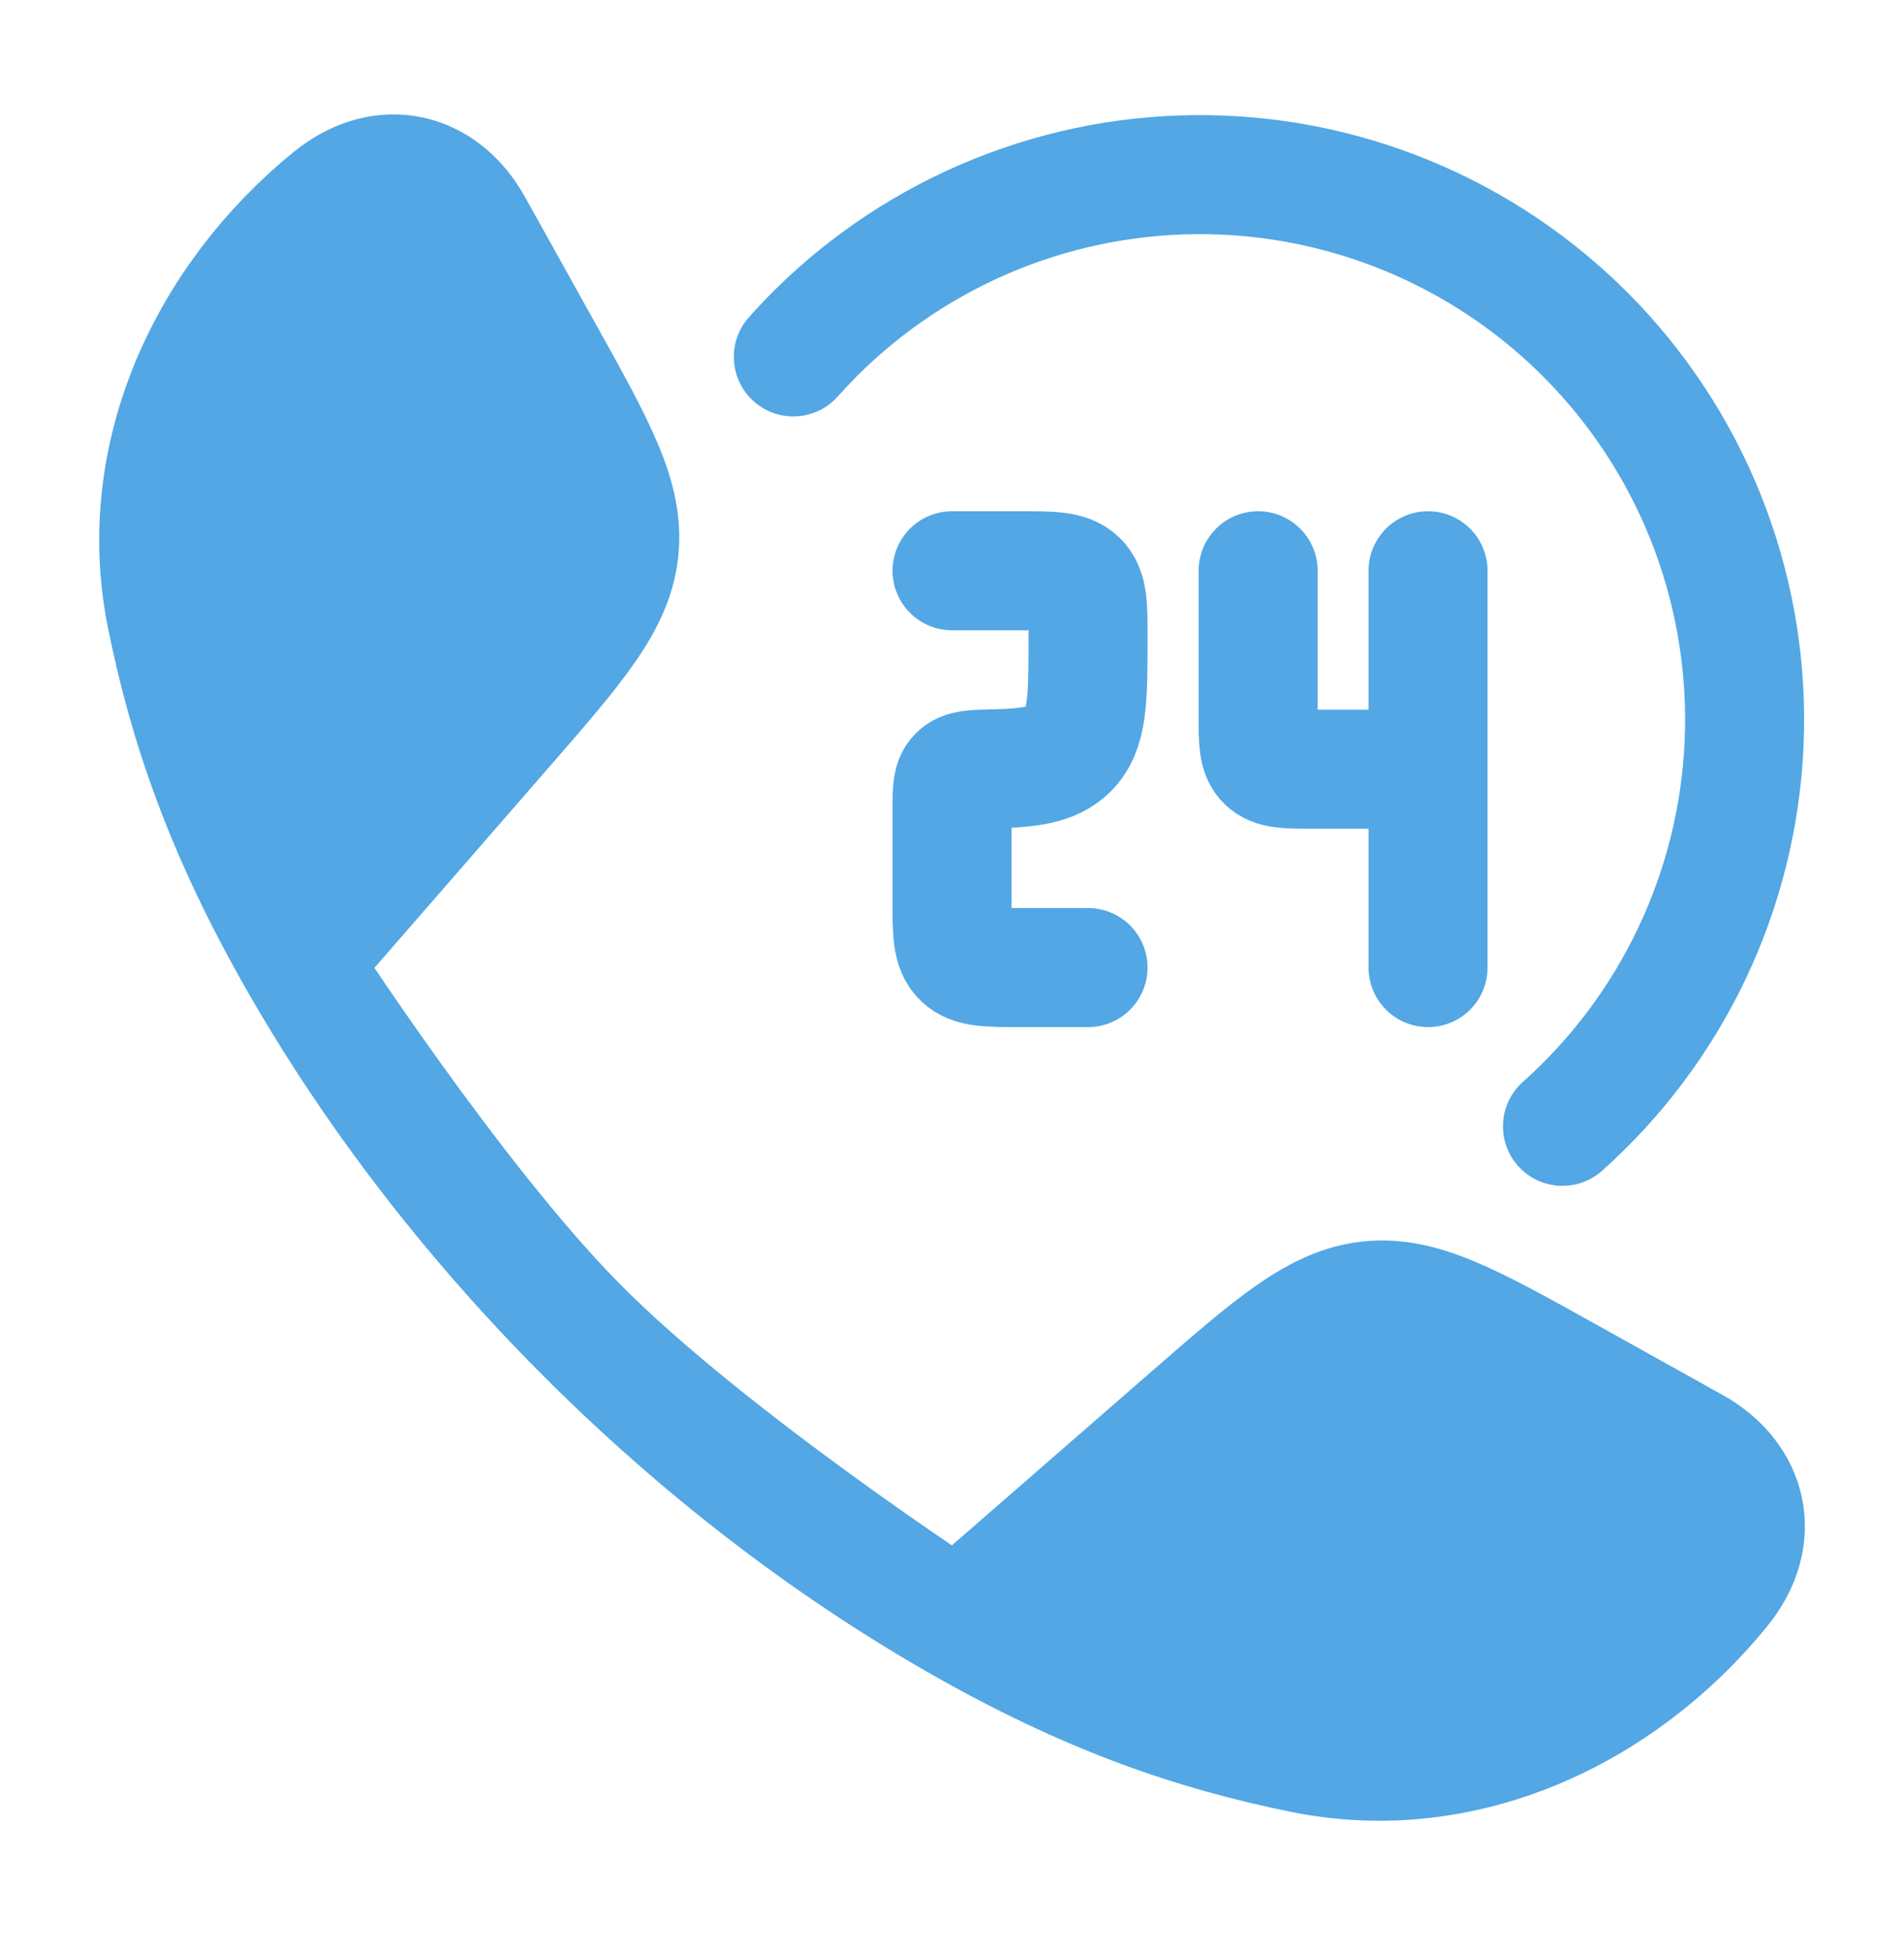
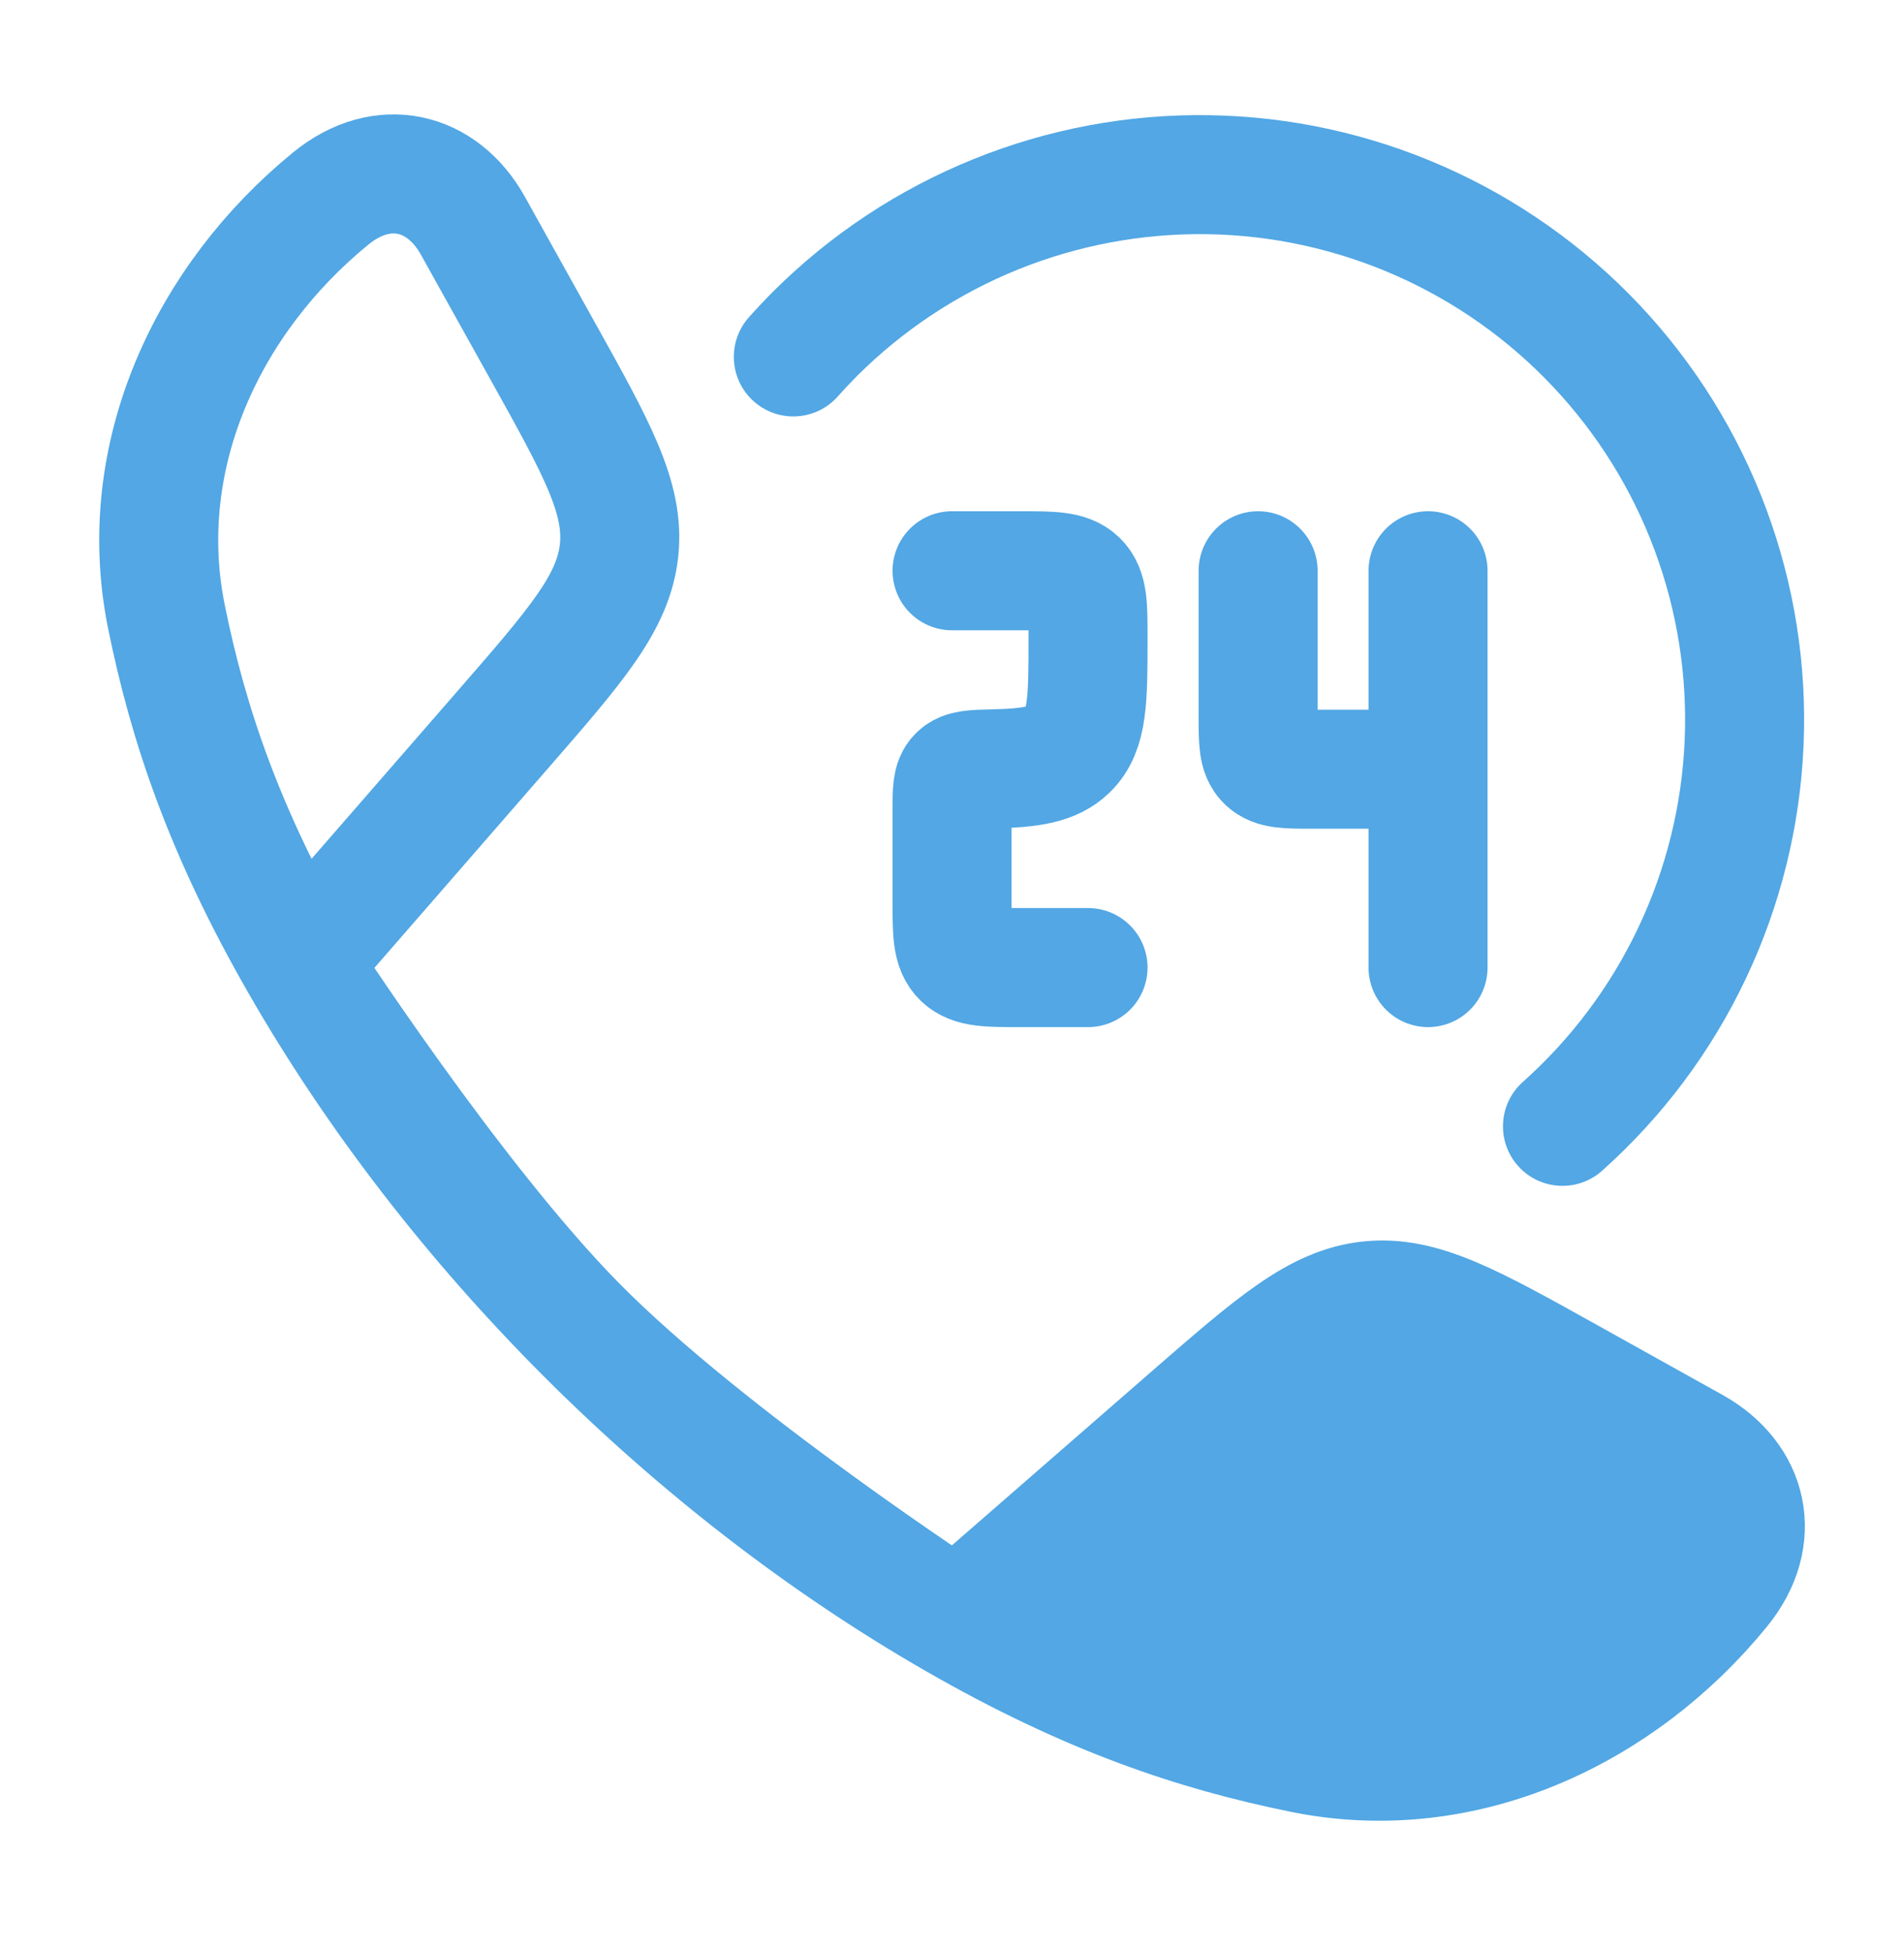
<svg xmlns="http://www.w3.org/2000/svg" width="40" height="41" viewBox="0 0 40 41" fill="none">
  <path d="M28.334 27.819L20.834 33.652L24.167 36.152L30.001 36.986L35.834 33.652V31.152L28.334 27.819Z" fill="#52A7E4" />
-   <path d="M12.501 10.319L8.334 3.652L3.334 7.819V14.486L6.667 19.486L11.667 14.486L12.501 10.319Z" fill="#52A7E4" />
  <path fill-rule="evenodd" clip-rule="evenodd" d="M25.366 4.918C24.003 4.897 22.651 5.149 21.387 5.659C20.124 6.17 18.977 6.928 18.011 7.889C17.869 8.032 17.733 8.177 17.602 8.324C17.144 8.841 16.354 8.888 15.837 8.43C15.321 7.972 15.273 7.182 15.731 6.665C15.896 6.48 16.067 6.298 16.244 6.121L16.246 6.119L16.246 6.119C17.448 4.922 18.878 3.977 20.451 3.342C22.024 2.706 23.708 2.392 25.405 2.419C27.101 2.445 28.775 2.811 30.328 3.496C31.88 4.18 33.28 5.169 34.444 6.403C35.607 7.638 36.512 9.093 37.104 10.683C37.696 12.273 37.963 13.966 37.89 15.661C37.816 17.356 37.404 19.019 36.677 20.552C35.95 22.085 34.923 23.456 33.657 24.586C33.142 25.045 32.352 25 31.892 24.485C31.433 23.97 31.478 23.18 31.993 22.72C33.01 21.813 33.834 20.712 34.418 19.48C35.002 18.249 35.333 16.914 35.392 15.553C35.451 14.191 35.236 12.832 34.761 11.555C34.286 10.278 33.559 9.11 32.624 8.118C31.69 7.127 30.566 6.333 29.319 5.783C28.072 5.234 26.728 4.939 25.366 4.918Z" fill="#52A7E4" />
  <path d="M6.298 20.223C4.718 17.469 3.954 15.219 3.494 12.939C2.814 9.566 4.371 6.271 6.949 4.168C8.039 3.279 9.289 3.584 9.934 4.739L11.389 7.351C12.543 9.421 13.119 10.454 13.006 11.551C12.891 12.649 12.113 13.543 10.558 15.329L6.298 20.223ZM6.298 20.223C9.496 25.799 14.514 30.823 20.098 34.023M6.298 20.223C6.298 20.223 9.488 25.159 12.11 27.819C14.883 30.632 20.098 34.023 20.098 34.023M20.098 34.023C22.853 35.603 25.101 36.366 27.381 36.826C30.754 37.506 34.049 35.949 36.151 33.371C37.041 32.281 36.736 31.031 35.581 30.386L32.969 28.931C30.899 27.778 29.866 27.201 28.769 27.314C27.671 27.429 26.778 28.208 24.991 29.763L20.098 34.023ZM20.001 11.986H21.429C22.103 11.986 22.439 11.986 22.649 12.189C22.858 12.393 22.858 12.721 22.858 13.374C22.858 14.684 22.858 15.339 22.441 15.746C22.121 16.056 21.656 16.129 20.858 16.146C20.449 16.156 20.246 16.161 20.124 16.283C20.003 16.404 20.001 16.598 20.001 16.986V18.931C20.001 19.586 20.001 19.913 20.211 20.116C20.419 20.319 20.756 20.319 21.429 20.319H22.858M30.001 11.986V16.153M30.001 16.153H27.573C27.034 16.153 26.764 16.153 26.598 15.989C26.431 15.828 26.431 15.566 26.431 15.041V11.986M30.001 16.153V20.319" stroke="#52A7E4" stroke-width="2.5" stroke-linecap="round" stroke-linejoin="round" />
</svg>